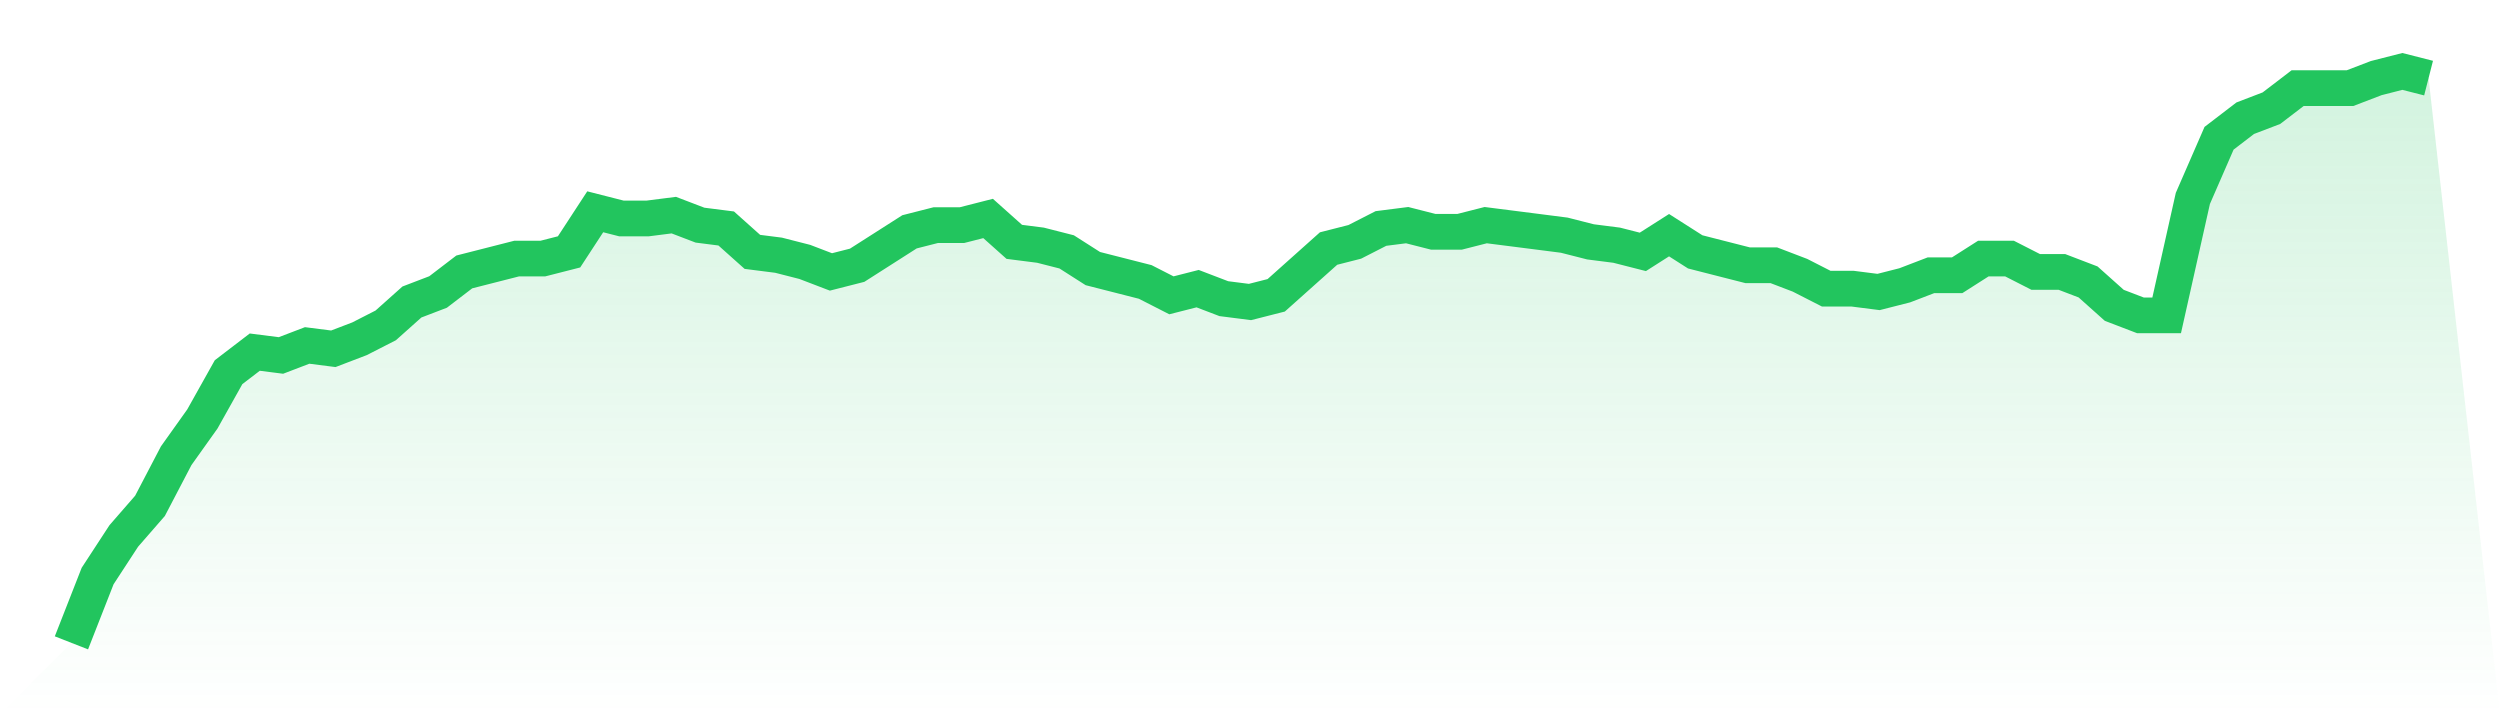
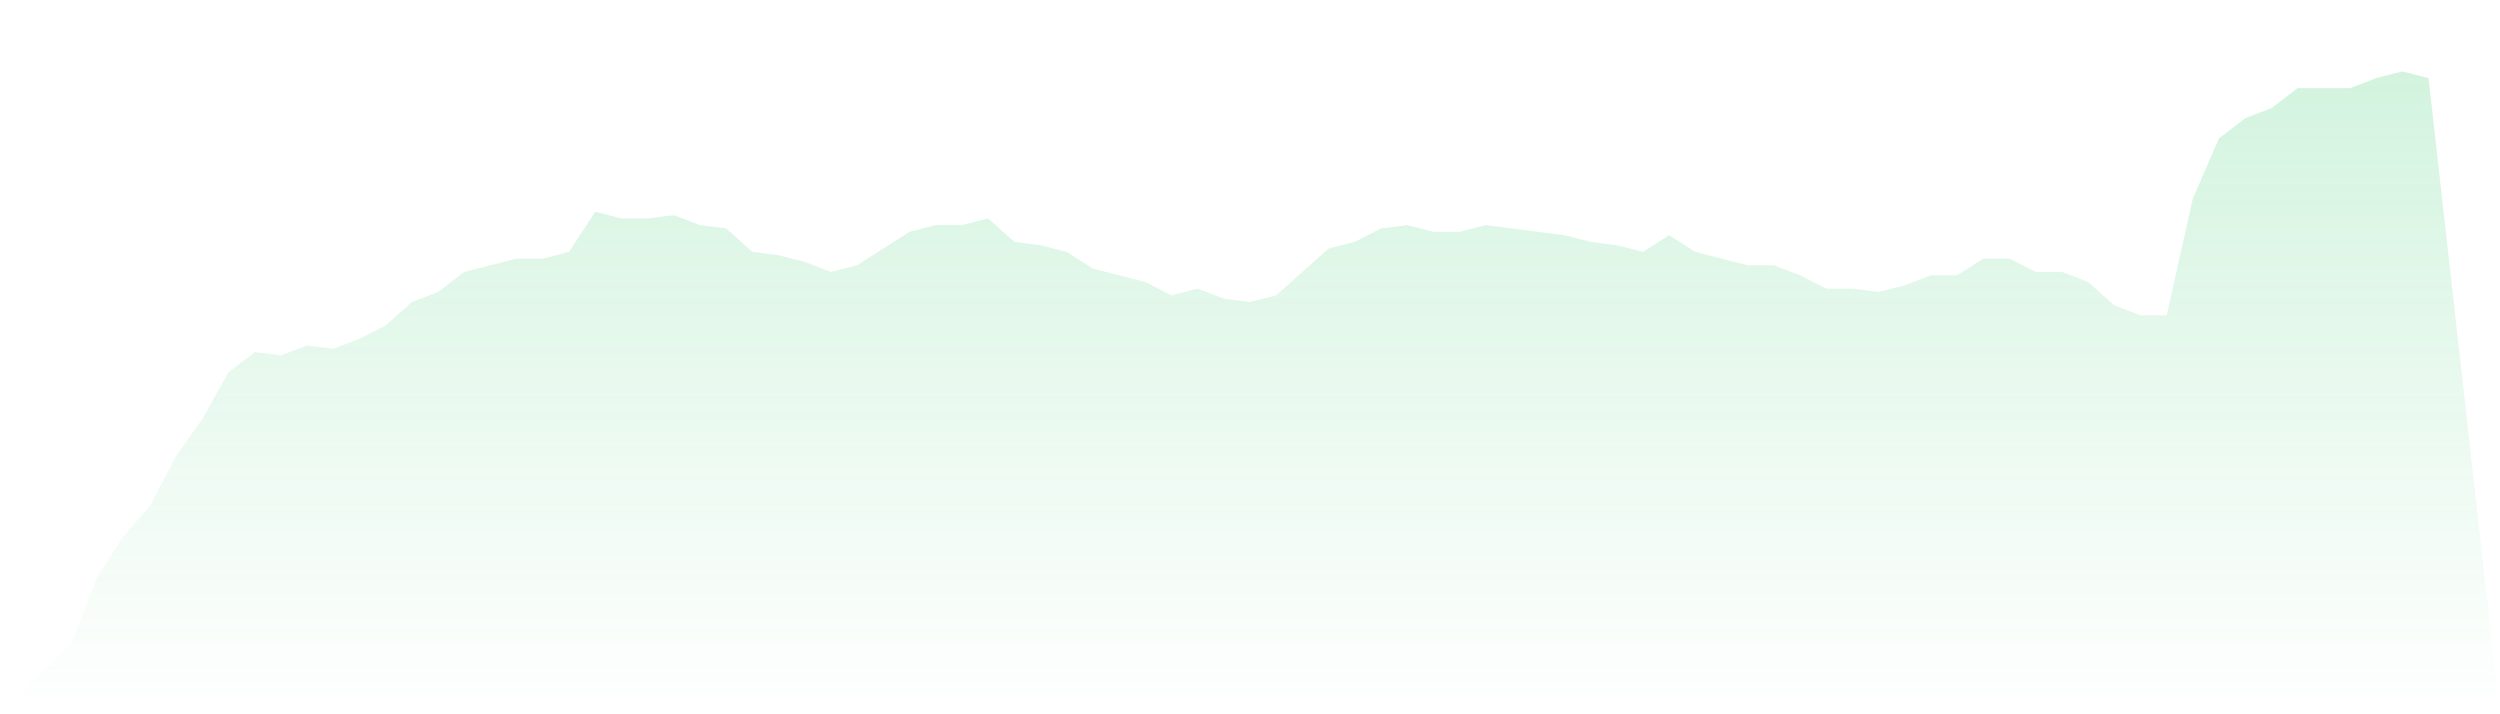
<svg xmlns="http://www.w3.org/2000/svg" viewBox="0 0 140 40">
  <defs>
    <linearGradient id="gradient" x1="0" x2="0" y1="0" y2="1">
      <stop offset="0%" stop-color="#22c55e" stop-opacity="0.2" />
      <stop offset="100%" stop-color="#22c55e" stop-opacity="0" />
    </linearGradient>
  </defs>
-   <path d="M4,36 L4,36 L5.467,32.257 L6.933,30.012 L8.4,28.327 L9.867,25.52 L11.333,23.462 L12.8,20.842 L14.267,19.719 L15.733,19.906 L17.2,19.345 L18.667,19.532 L20.133,18.971 L21.6,18.222 L23.067,16.912 L24.533,16.351 L26,15.228 L27.467,14.854 L28.933,14.48 L30.4,14.48 L31.867,14.105 L33.333,11.86 L34.8,12.234 L36.267,12.234 L37.733,12.047 L39.2,12.608 L40.667,12.795 L42.133,14.105 L43.6,14.292 L45.067,14.667 L46.533,15.228 L48,14.854 L49.467,13.918 L50.933,12.982 L52.4,12.608 L53.867,12.608 L55.333,12.234 L56.8,13.544 L58.267,13.731 L59.733,14.105 L61.2,15.041 L62.667,15.415 L64.133,15.789 L65.6,16.538 L67.067,16.164 L68.533,16.725 L70,16.912 L71.467,16.538 L72.933,15.228 L74.4,13.918 L75.867,13.544 L77.333,12.795 L78.8,12.608 L80.267,12.982 L81.733,12.982 L83.2,12.608 L84.667,12.795 L86.133,12.982 L87.6,13.17 L89.067,13.544 L90.533,13.731 L92,14.105 L93.467,13.17 L94.933,14.105 L96.4,14.48 L97.867,14.854 L99.333,14.854 L100.8,15.415 L102.267,16.164 L103.733,16.164 L105.2,16.351 L106.667,15.977 L108.133,15.415 L109.6,15.415 L111.067,14.48 L112.533,14.48 L114,15.228 L115.467,15.228 L116.933,15.789 L118.4,17.099 L119.867,17.661 L121.333,17.661 L122.8,11.111 L124.267,7.743 L125.733,6.62 L127.2,6.058 L128.667,4.936 L130.133,4.936 L131.6,4.936 L133.067,4.374 L134.533,4 L136,4.374 L140,40 L0,40 z" fill="url(#gradient)" />
-   <path d="M4,36 L4,36 L5.467,32.257 L6.933,30.012 L8.4,28.327 L9.867,25.52 L11.333,23.462 L12.8,20.842 L14.267,19.719 L15.733,19.906 L17.2,19.345 L18.667,19.532 L20.133,18.971 L21.6,18.222 L23.067,16.912 L24.533,16.351 L26,15.228 L27.467,14.854 L28.933,14.48 L30.4,14.48 L31.867,14.105 L33.333,11.86 L34.8,12.234 L36.267,12.234 L37.733,12.047 L39.2,12.608 L40.667,12.795 L42.133,14.105 L43.6,14.292 L45.067,14.667 L46.533,15.228 L48,14.854 L49.467,13.918 L50.933,12.982 L52.4,12.608 L53.867,12.608 L55.333,12.234 L56.8,13.544 L58.267,13.731 L59.733,14.105 L61.2,15.041 L62.667,15.415 L64.133,15.789 L65.6,16.538 L67.067,16.164 L68.533,16.725 L70,16.912 L71.467,16.538 L72.933,15.228 L74.4,13.918 L75.867,13.544 L77.333,12.795 L78.8,12.608 L80.267,12.982 L81.733,12.982 L83.2,12.608 L84.667,12.795 L86.133,12.982 L87.6,13.17 L89.067,13.544 L90.533,13.731 L92,14.105 L93.467,13.17 L94.933,14.105 L96.4,14.48 L97.867,14.854 L99.333,14.854 L100.8,15.415 L102.267,16.164 L103.733,16.164 L105.2,16.351 L106.667,15.977 L108.133,15.415 L109.6,15.415 L111.067,14.48 L112.533,14.48 L114,15.228 L115.467,15.228 L116.933,15.789 L118.4,17.099 L119.867,17.661 L121.333,17.661 L122.8,11.111 L124.267,7.743 L125.733,6.62 L127.2,6.058 L128.667,4.936 L130.133,4.936 L131.6,4.936 L133.067,4.374 L134.533,4 L136,4.374" fill="none" stroke="#22c55e" stroke-width="2" />
+   <path d="M4,36 L4,36 L5.467,32.257 L6.933,30.012 L8.4,28.327 L9.867,25.52 L11.333,23.462 L12.8,20.842 L14.267,19.719 L15.733,19.906 L17.2,19.345 L18.667,19.532 L20.133,18.971 L21.6,18.222 L23.067,16.912 L24.533,16.351 L26,15.228 L27.467,14.854 L28.933,14.48 L30.4,14.48 L31.867,14.105 L33.333,11.86 L34.8,12.234 L36.267,12.234 L37.733,12.047 L39.2,12.608 L40.667,12.795 L42.133,14.105 L43.6,14.292 L45.067,14.667 L46.533,15.228 L48,14.854 L50.933,12.982 L52.4,12.608 L53.867,12.608 L55.333,12.234 L56.8,13.544 L58.267,13.731 L59.733,14.105 L61.2,15.041 L62.667,15.415 L64.133,15.789 L65.6,16.538 L67.067,16.164 L68.533,16.725 L70,16.912 L71.467,16.538 L72.933,15.228 L74.4,13.918 L75.867,13.544 L77.333,12.795 L78.8,12.608 L80.267,12.982 L81.733,12.982 L83.2,12.608 L84.667,12.795 L86.133,12.982 L87.6,13.17 L89.067,13.544 L90.533,13.731 L92,14.105 L93.467,13.17 L94.933,14.105 L96.4,14.48 L97.867,14.854 L99.333,14.854 L100.8,15.415 L102.267,16.164 L103.733,16.164 L105.2,16.351 L106.667,15.977 L108.133,15.415 L109.6,15.415 L111.067,14.48 L112.533,14.48 L114,15.228 L115.467,15.228 L116.933,15.789 L118.4,17.099 L119.867,17.661 L121.333,17.661 L122.8,11.111 L124.267,7.743 L125.733,6.62 L127.2,6.058 L128.667,4.936 L130.133,4.936 L131.6,4.936 L133.067,4.374 L134.533,4 L136,4.374 L140,40 L0,40 z" fill="url(#gradient)" />
</svg>